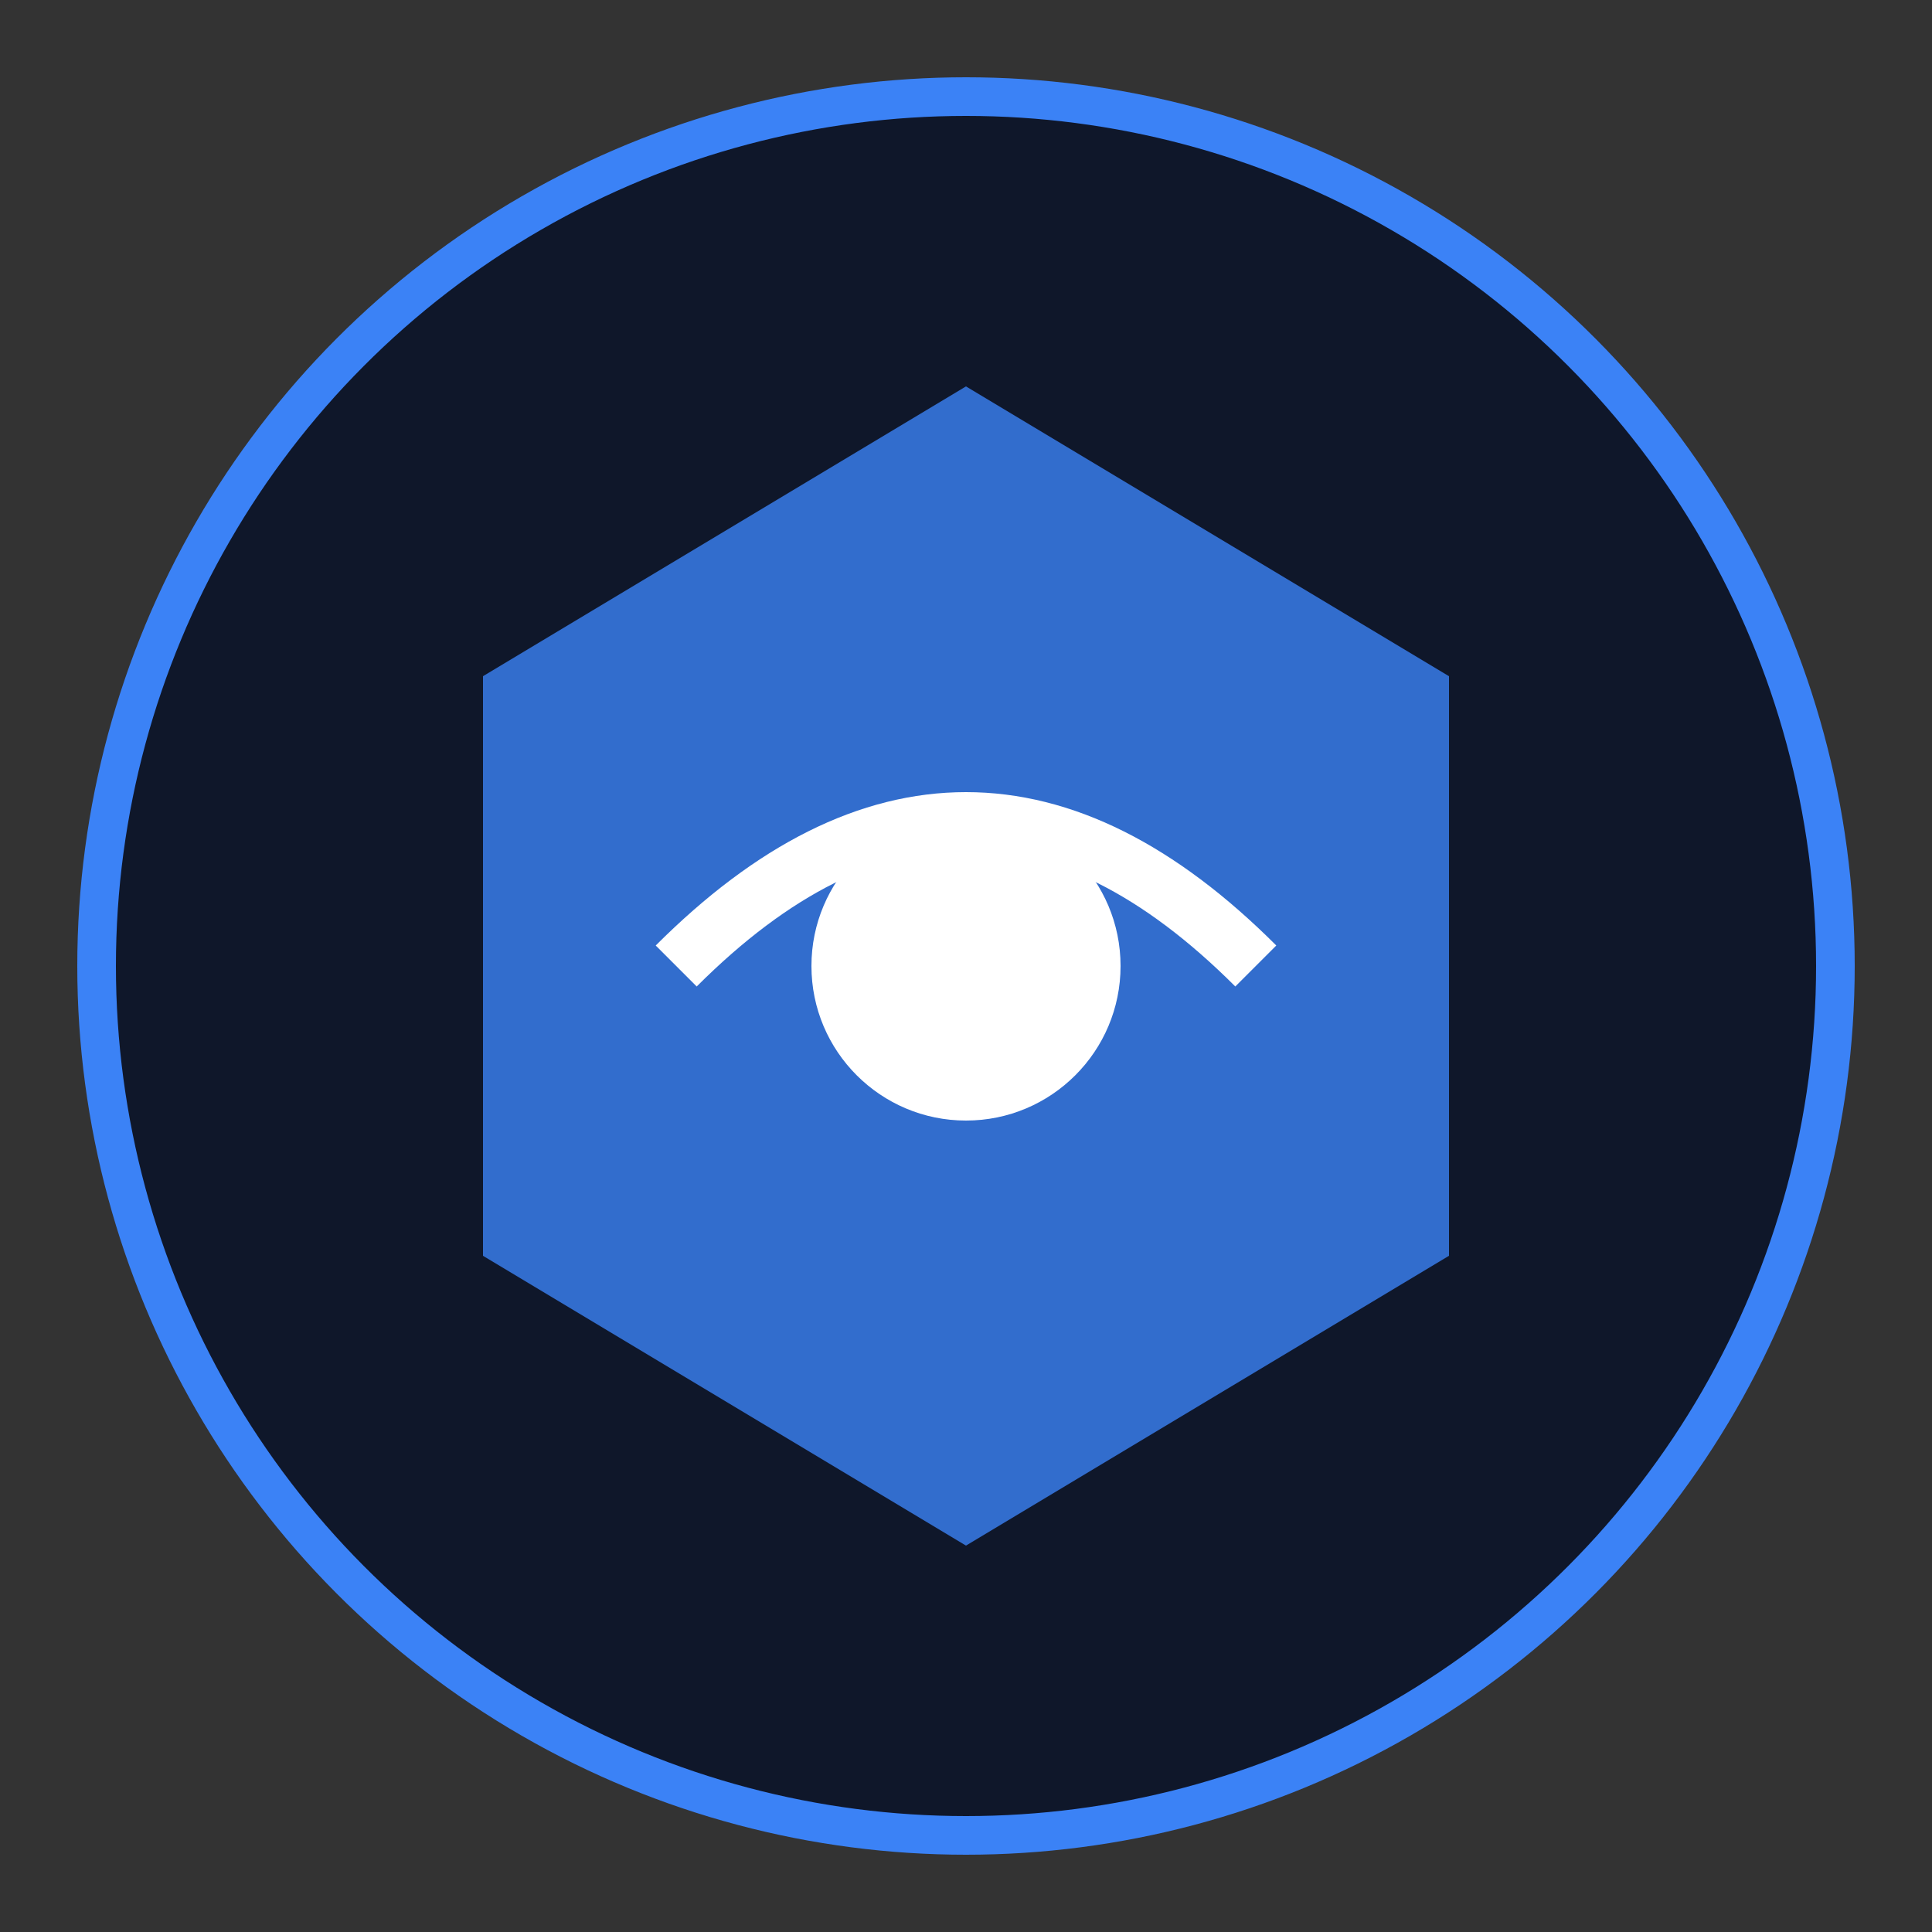
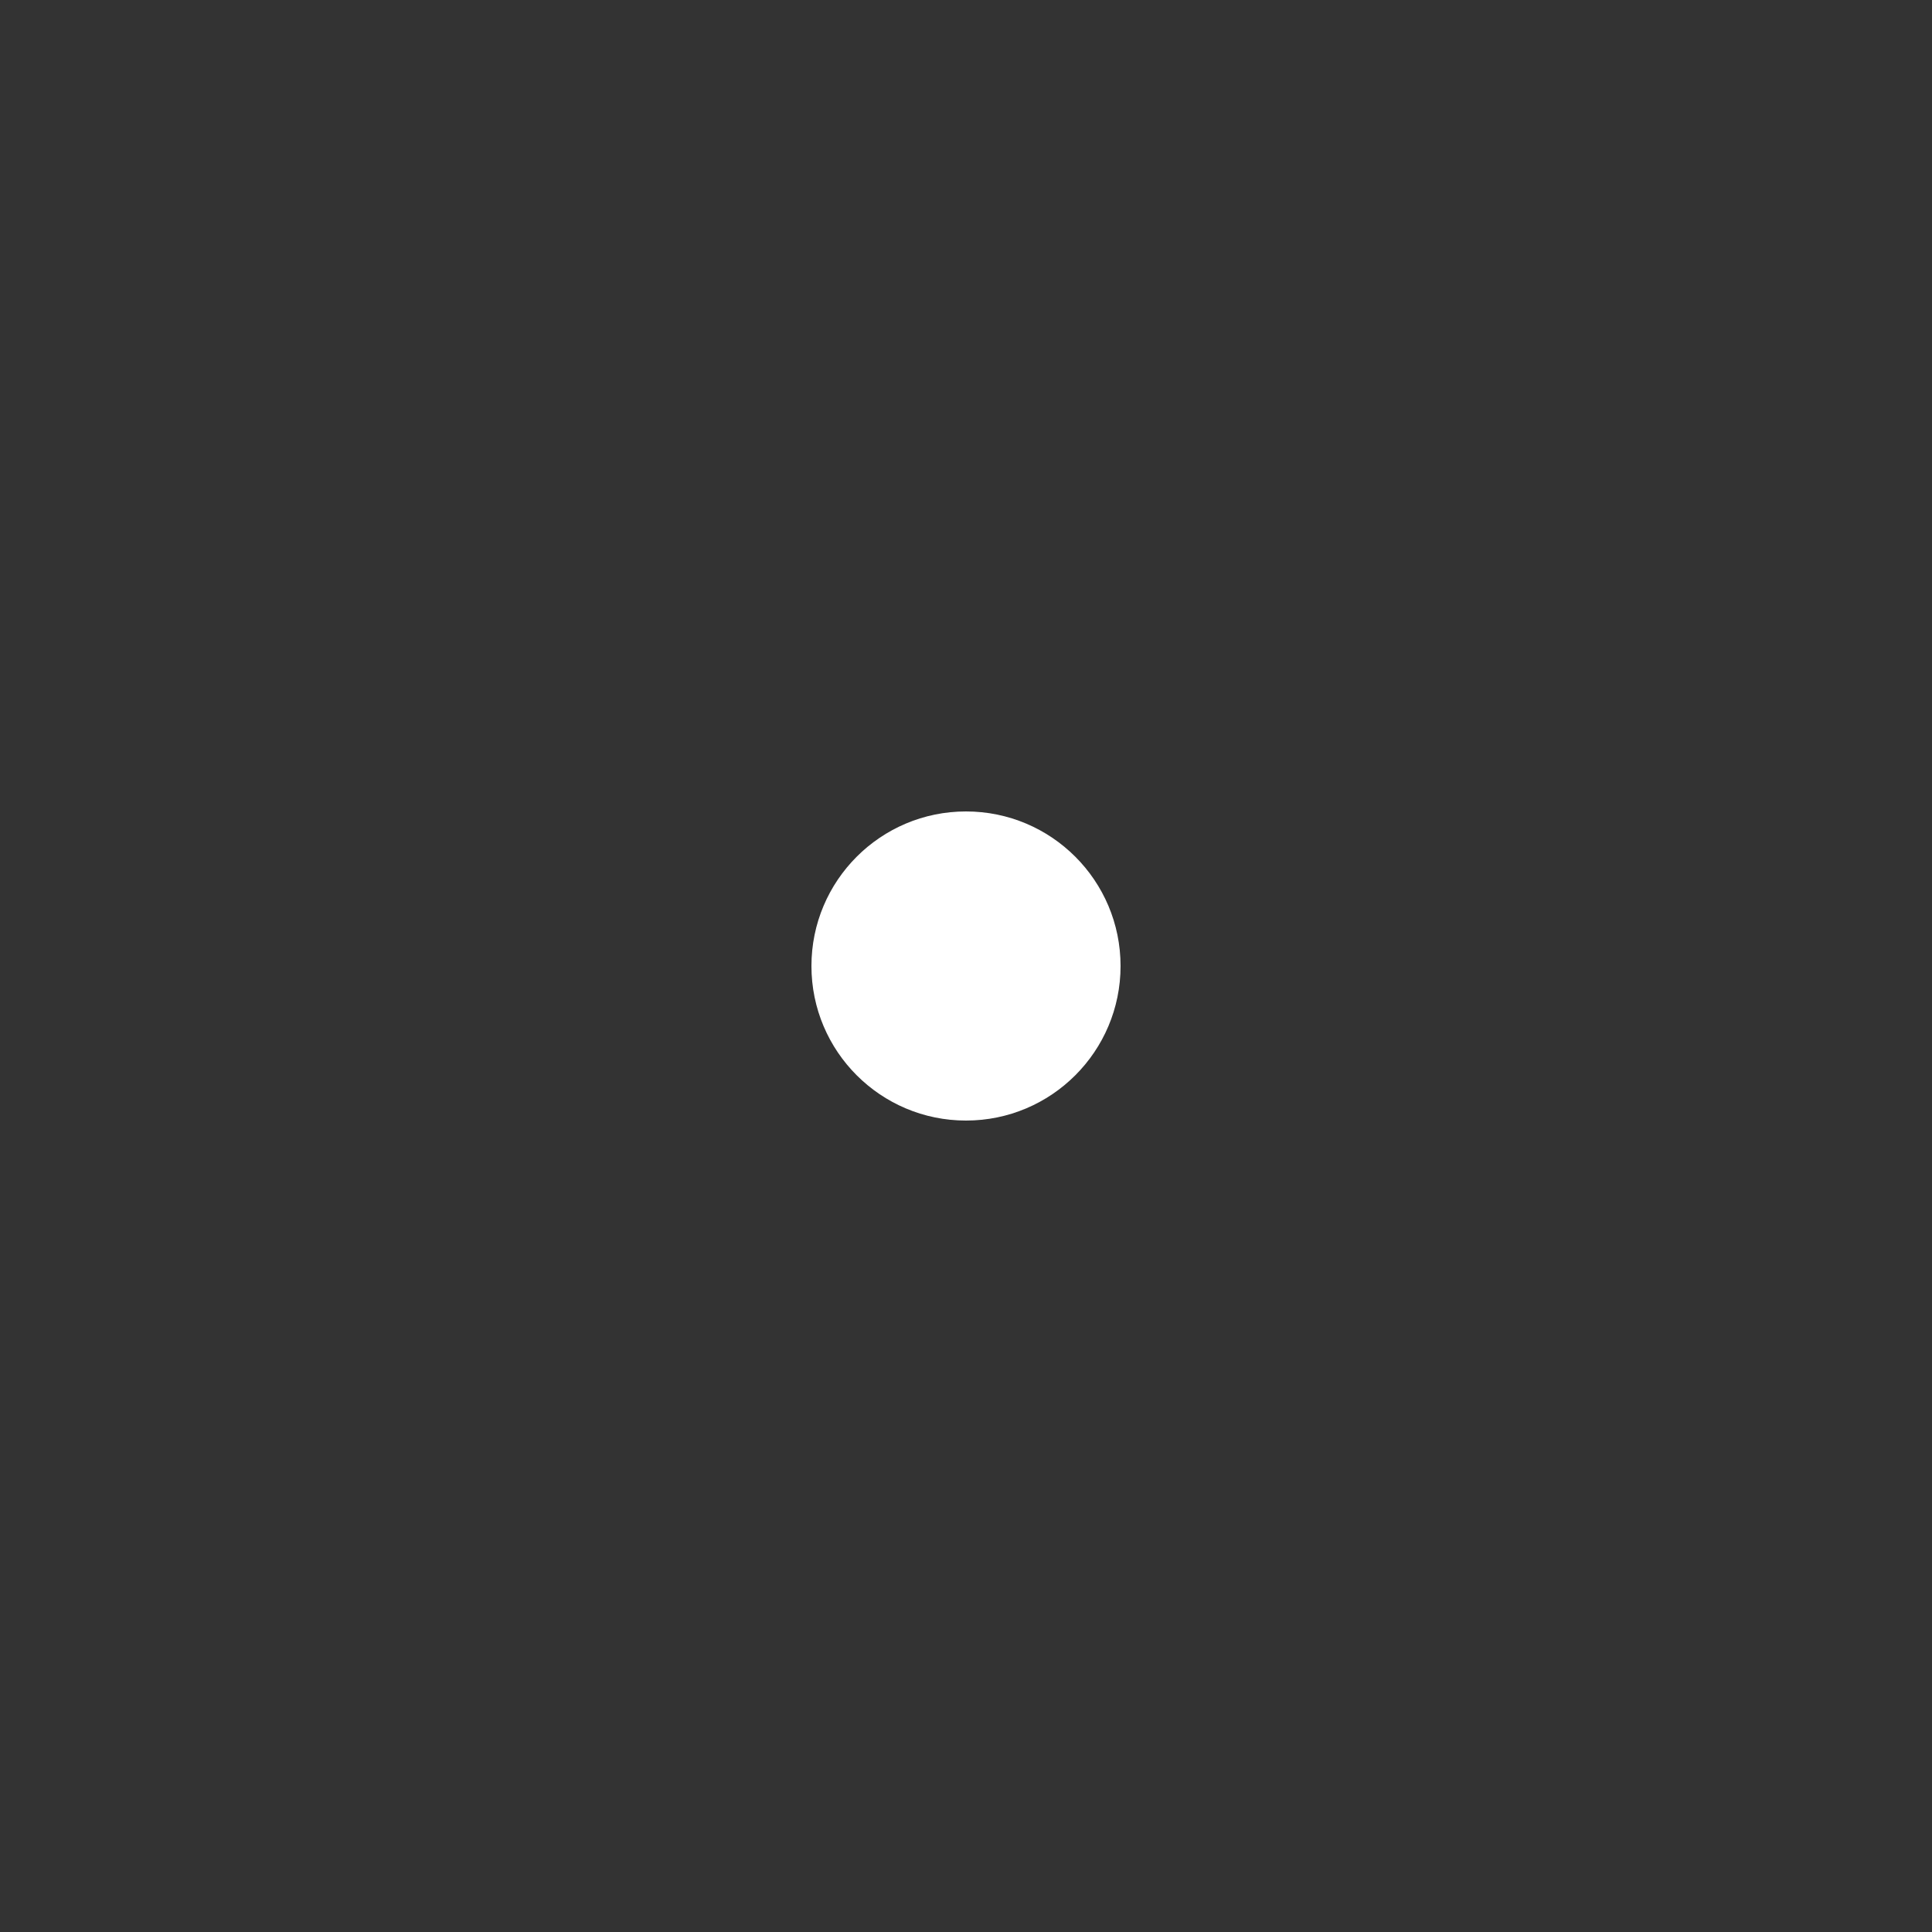
<svg xmlns="http://www.w3.org/2000/svg" viewBox="0 0 100 100">
  <rect x="0" y="0" width="100" height="100" fill="#333333" stroke="none" />
-   <circle cx="50" cy="50" r="45" fill="#0f172a" stroke="#3b82f6" stroke-width="2" />
-   <path d="M25 35 L50 20 L75 35 L75 65 L50 80 L25 65 Z" fill="#3b82f6" opacity="0.8" />
  <circle cx="50" cy="50" r="8" fill="#ffffff" />
-   <path d="M35 50 Q50 35 65 50" stroke="#ffffff" stroke-width="3" fill="none" />
</svg>